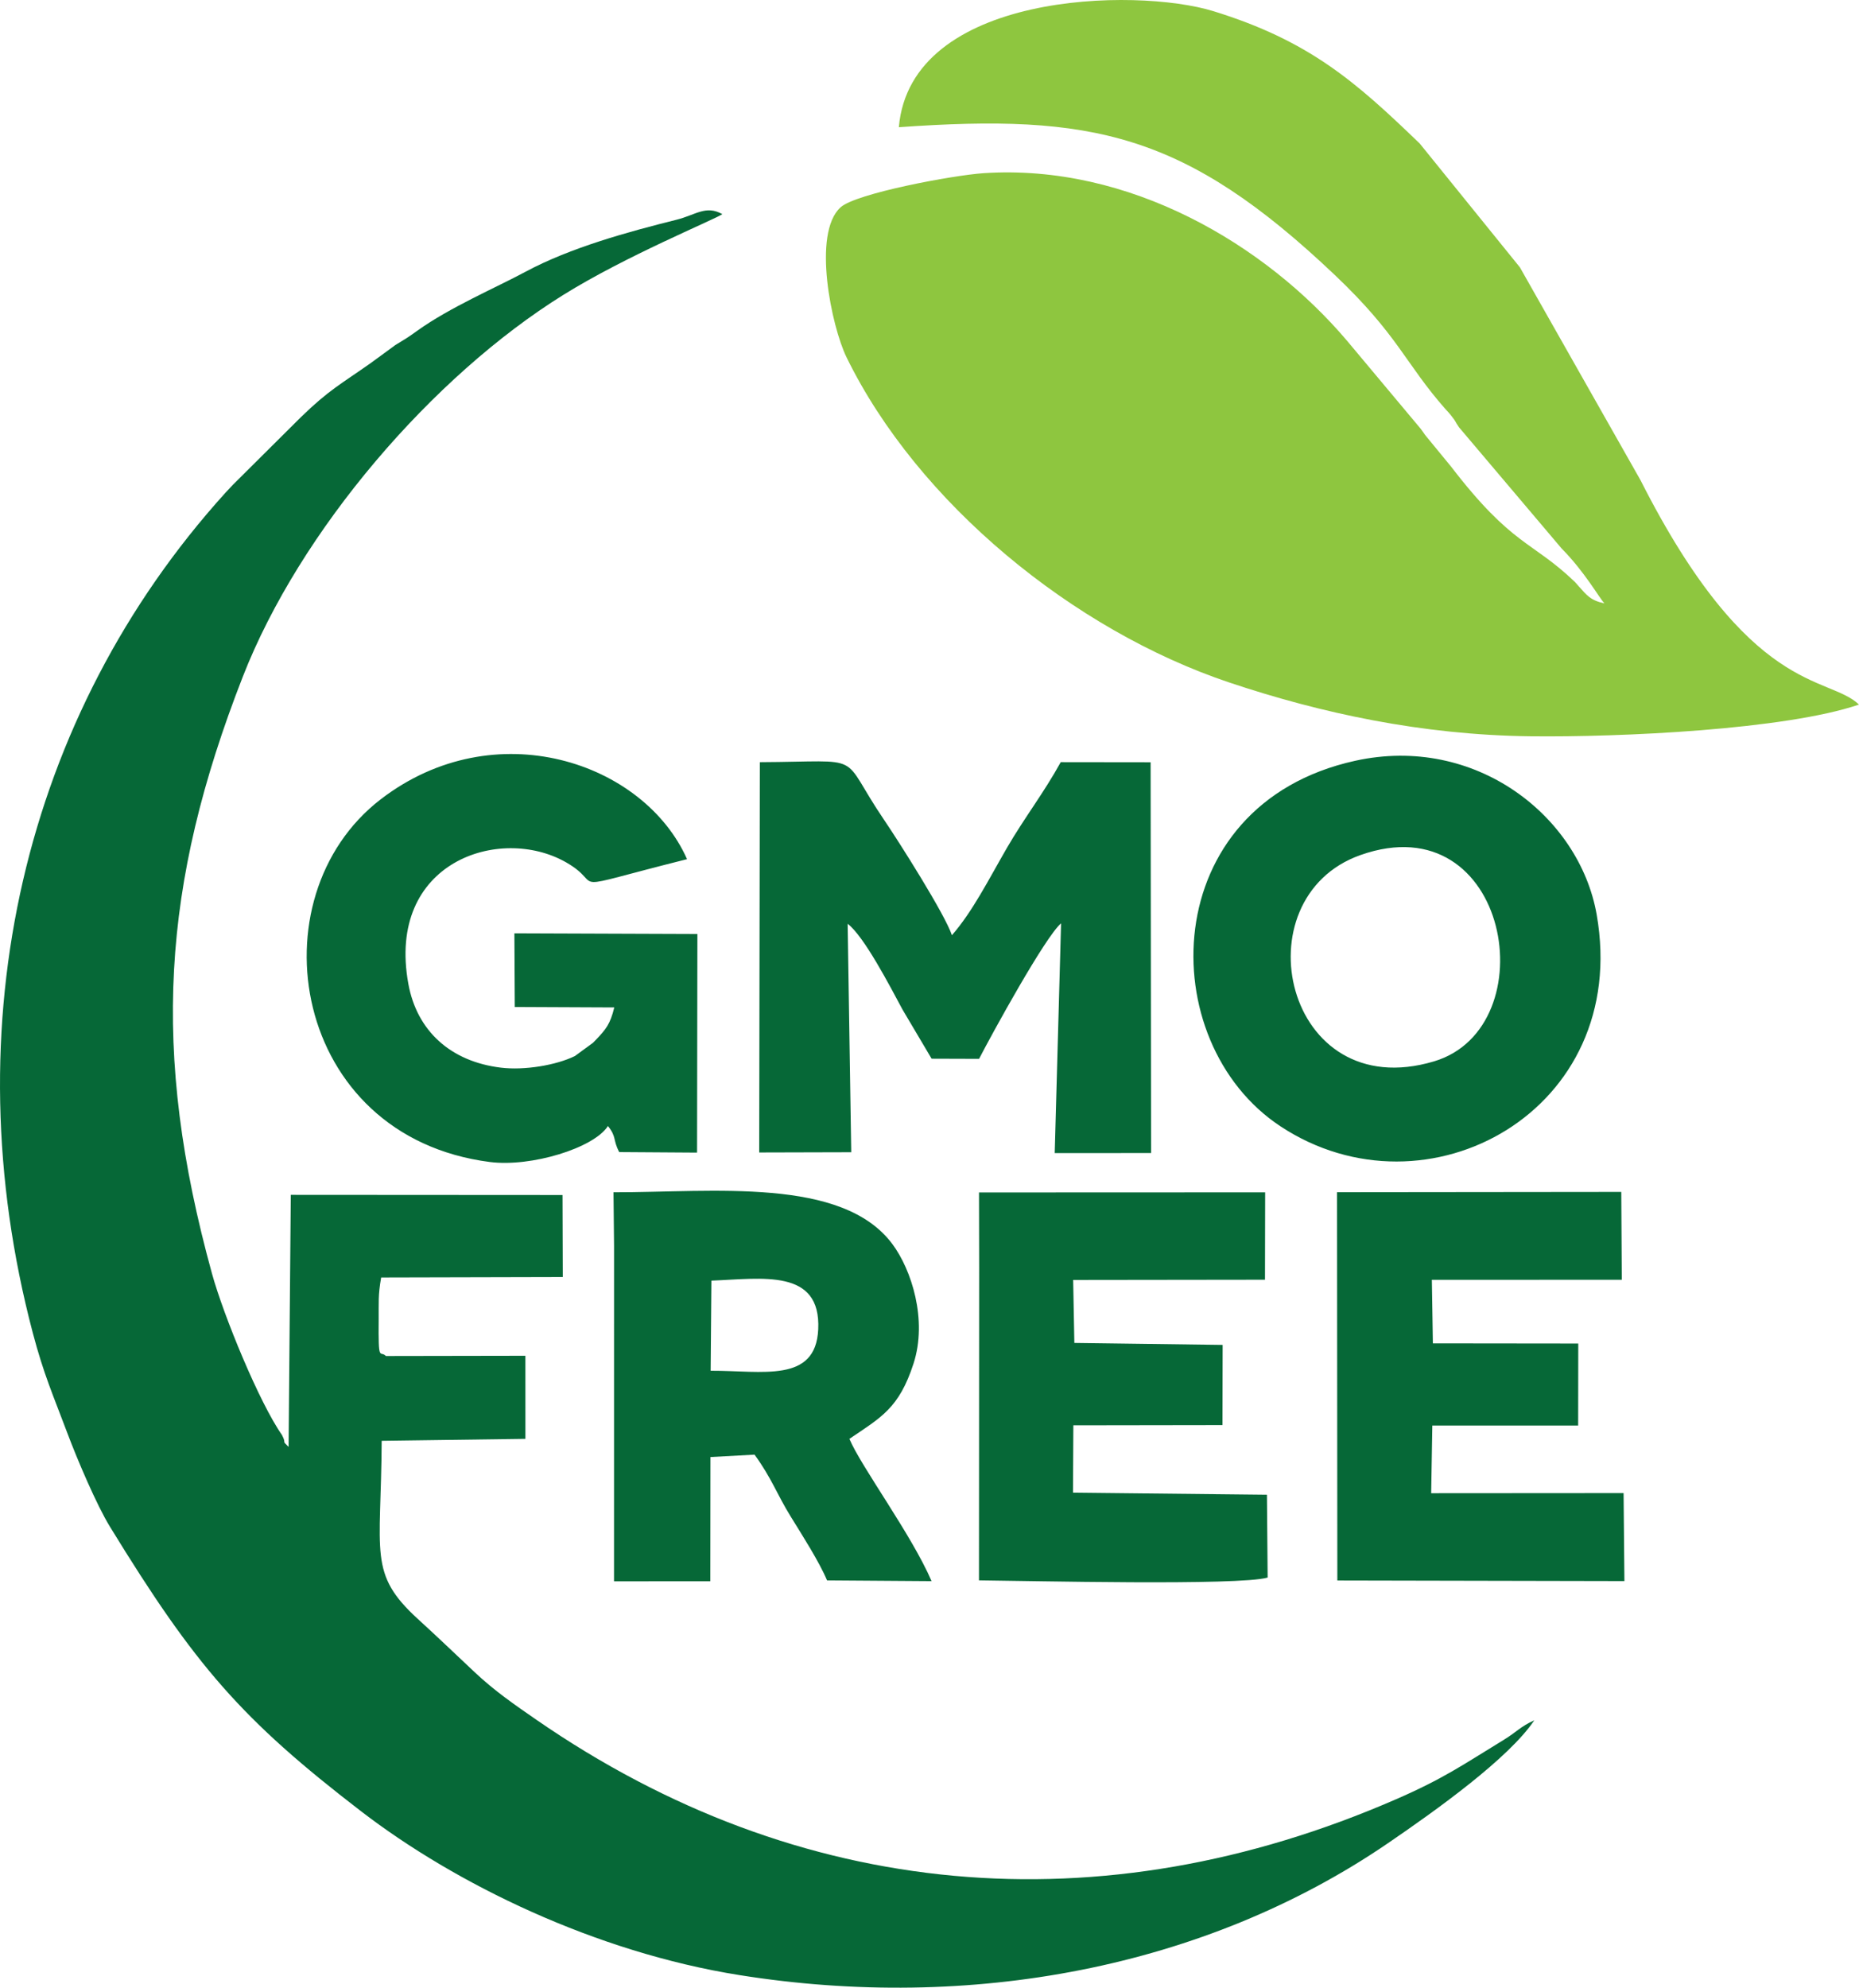
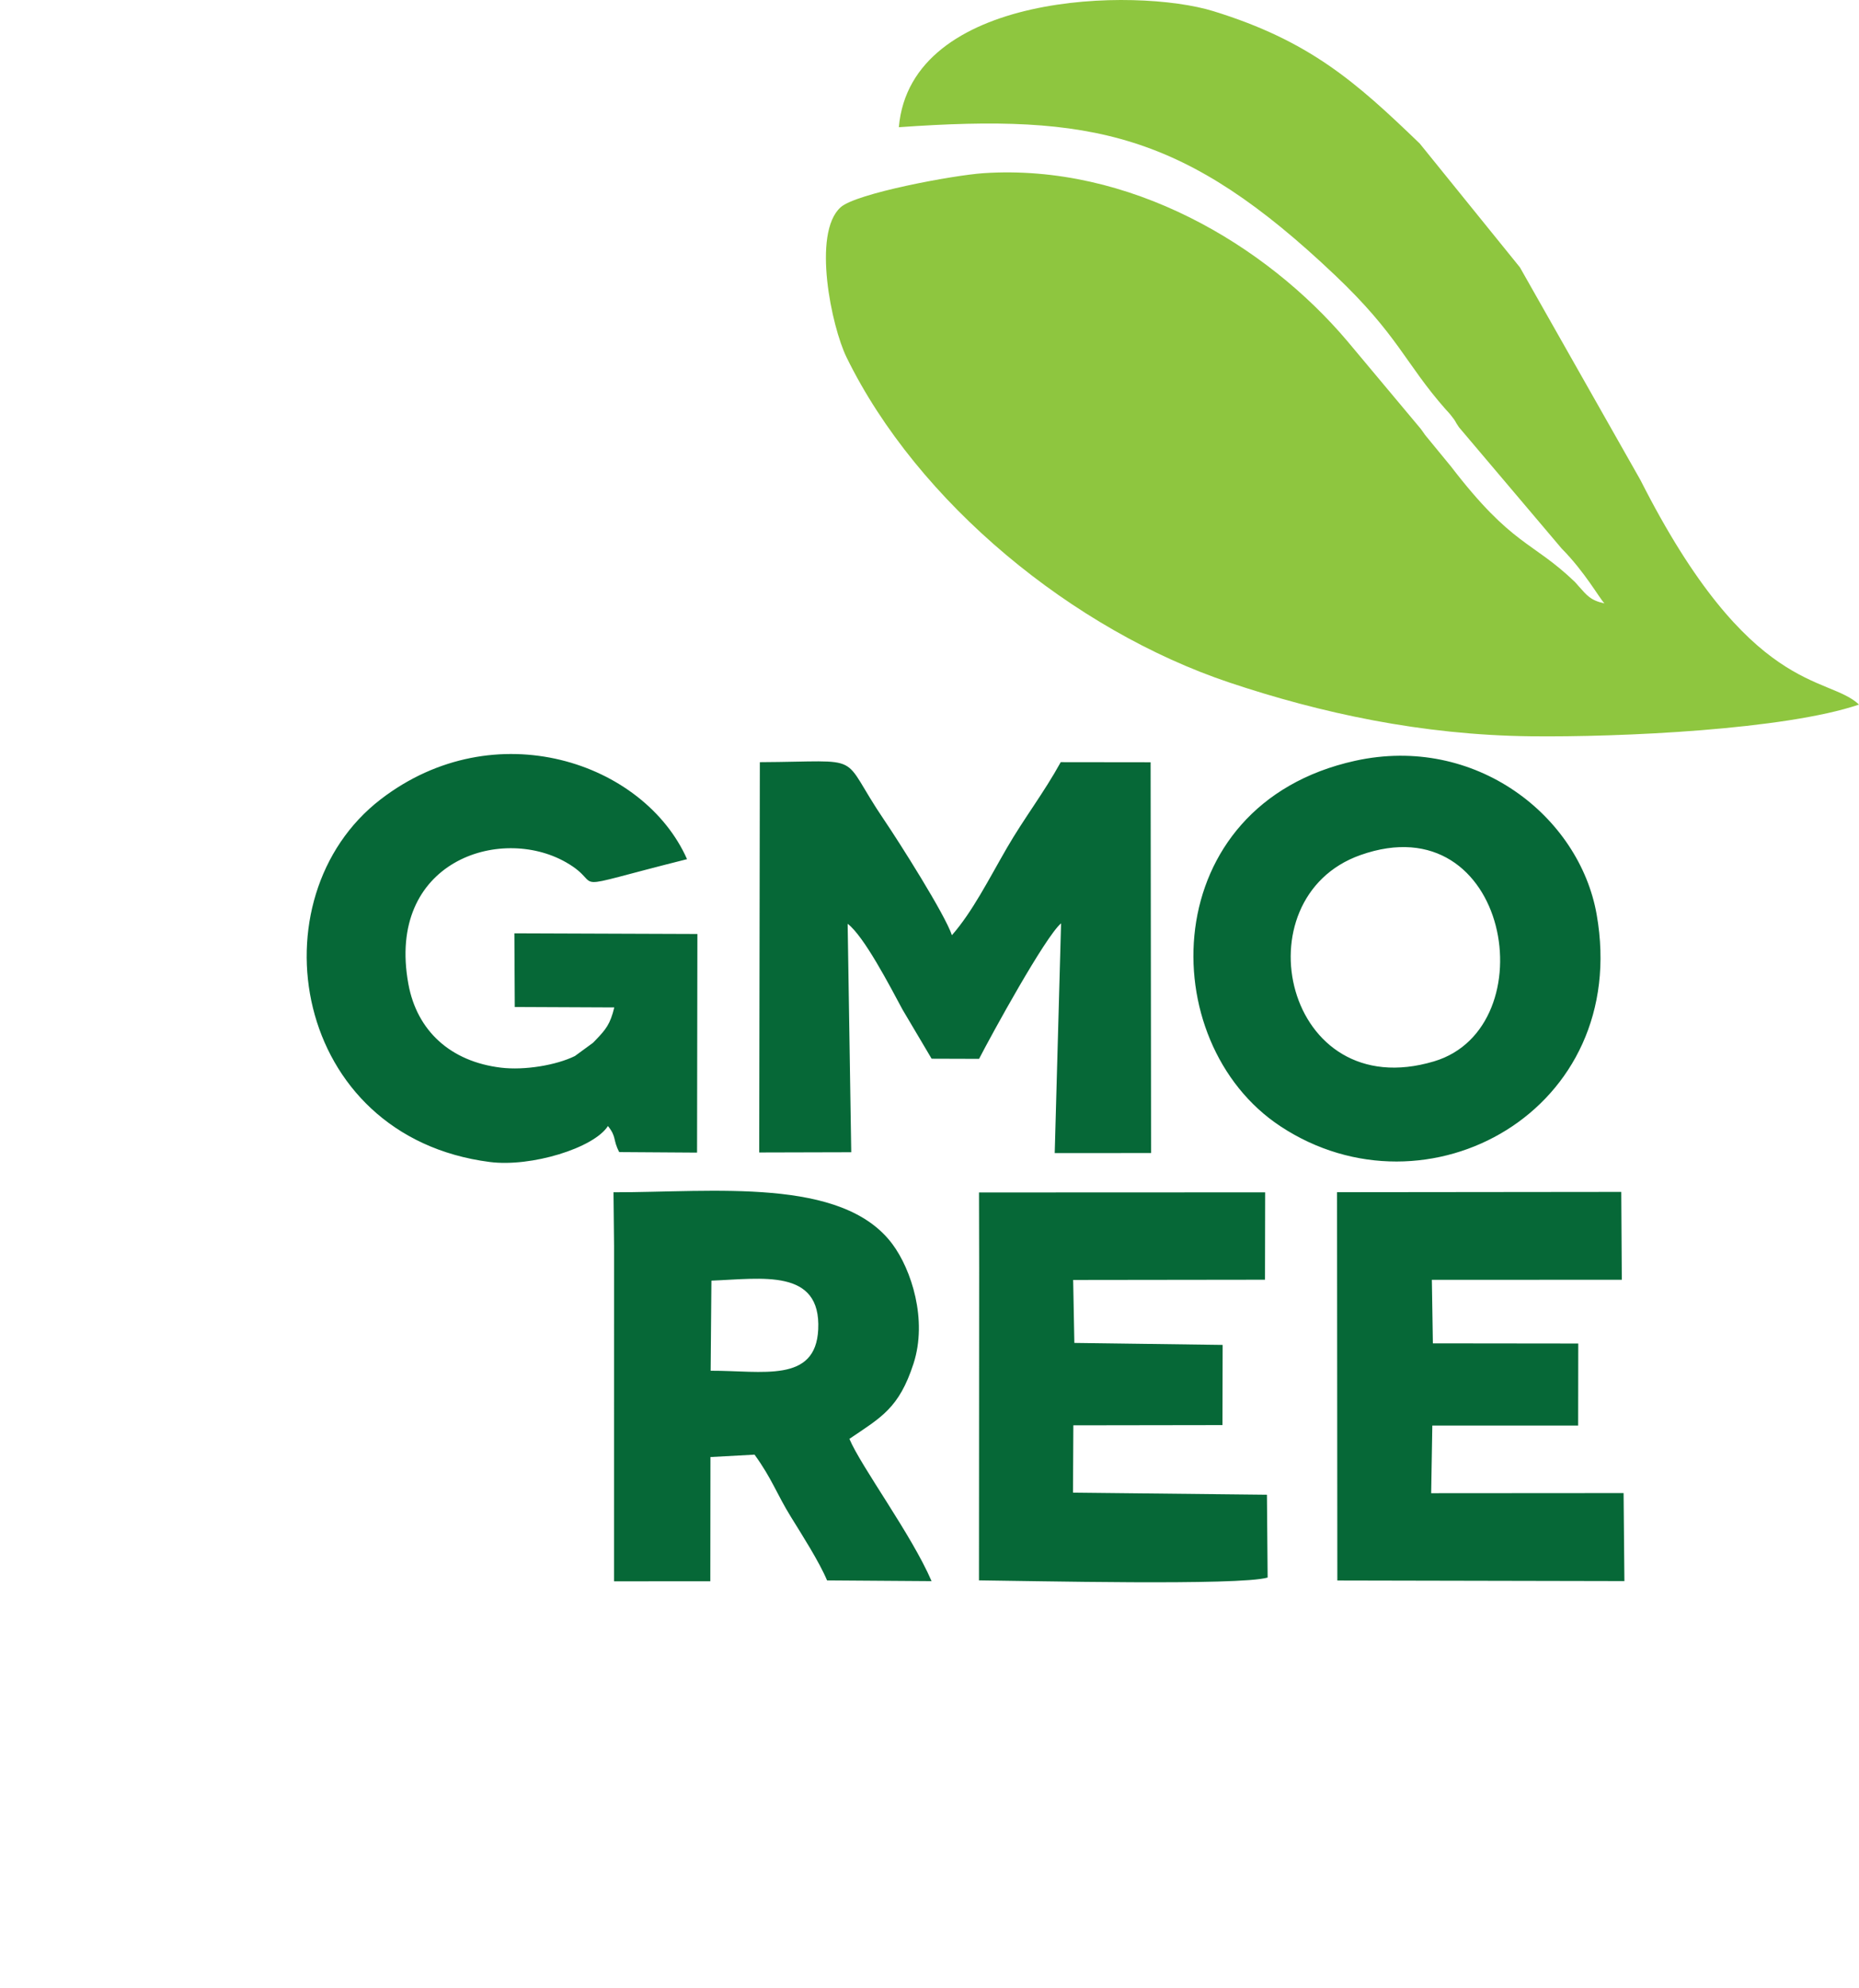
<svg xmlns="http://www.w3.org/2000/svg" xml:space="preserve" fill-rule="evenodd" clip-rule="evenodd" viewBox="0 0 1003.62 1072.91">
  <defs>
    <style>.fil0{fill:#066837}</style>
  </defs>
  <g id="Слой_x0020_1">
    <g id="_1799605909216">
-       <path d="M208.35 731.94c-3.29-3.32-4.13 4.35-3.91-19.91.08-8.79-.4-12.69 1.34-22.48l98.06-.24-.14-44.27-146.71-.09L155.8 781c-4.19-4.05-.79-1.05-3.56-6.41-12.23-17.41-31.58-64.56-37.8-87.15-33.01-119.81-27.14-210 16.62-322.12 30.83-78.98 102.42-162.22 173.12-206.18 33.84-21.05 80.57-40.17 85.81-43.54-8.91-5.03-14.32.4-24.8 3.02-25.74 6.43-57.13 14.97-81.64 28.15-15.86 8.53-40.55 19.05-58.3 31.77-5.7 4.09-6.03 4.17-11.87 7.75l-13.03 9.54c-16.35 11.55-22.64 14.5-37.96 29.4-.41.41-1 1-1.42 1.41l-35.28 35.08c-.39.43-.96 1.03-1.36 1.46-.55.6-2.17 2.29-2.71 2.89C12.89 386.28-26.22 552.91 17.66 719.3c6.01 22.8 11.15 34.1 18.72 54.29 5.35 14.26 15.78 38.75 22.93 50.41 46.17 75.36 71.12 104.12 135.73 153.76 51.05 39.22 126.41 75.96 204.18 88.35 124.15 19.77 250.95-3.48 350.08-71.19 26.2-17.9 65.26-45.83 79.03-66.35-7.51 3.38-9.47 6.27-16.63 10.64-21.86 13.35-32.29 20.78-57.96 31.96-159.43 69.46-322.3 55.11-464.25-42.94-11.89-8.22-22.5-15.52-33.27-25.66-10.18-9.57-20.06-19.05-30.54-28.61-27.03-24.66-19.93-35.19-19.62-96.25l77.59-1.06-.01-44.84-75.29.13z" class="fil0" />
      <path fill="#8ec63f" d="M485.26 68.67c104.26-7.4 154.46 3 235.44 79.84 34.26 32.5 37.83 47.57 59.7 72.36.39.45.99 1.02 1.37 1.48.39.45.95 1.06 1.32 1.53 3.78 4.76 1.78 2.75 4.59 6.77l55.41 65.43c12.62 12.76 20.2 26.58 23.1 29.61-7.62-1.61-9.57-4.47-13.76-9.1l-2.2-2.48c-23.31-22.37-33.6-18.96-66.97-62.42-.36-.46-.9-1.09-1.27-1.54l-12.63-15.38c-.34-.48-.81-1.17-1.15-1.65-.34-.48-.84-1.15-1.18-1.63l-39.69-47.42c-44.05-52.04-117.66-95.82-196.37-90.59-16.29 1.08-68.76 10.85-77.14 18.4-15.51 13.97-4.91 64.43 3.2 81 38.48 78.62 122.48 147.34 206.74 175.55 49.1 16.44 103.71 28.31 162.41 28.99 48.74.57 137.49-3.54 177.44-17.11-16.87-16.1-58.82-4.33-117.96-121.13L820.55 144.3l-54.06-66.81c-34.7-33.47-59.6-55.45-111.37-71.45C612.89-7 491.57-4.21 485.26 68.67z" />
      <path d="M731.56 410.66c-107.42 23.69-109.36 151.79-40.22 197.33 79.06 52.08 189.3-8.65 170.64-114.42-9.35-52.98-65.4-97.24-130.42-82.91zm2.89 50.89c-65.63 23.24-41.03 135.5 39.76 111.34 61.23-18.31 40.82-139.86-39.76-111.34zM409.87 622.08l49.69-.13-1.94-123.31c8.85 6.67 22.95 33.9 29.64 46.33l15.69 26.49 25.62.08c6.88-13.34 35.64-65.8 44.27-73.15l-3.43 124.01 52.02-.01-.25-210.94-48.52-.06c-9.18 16.65-19.76 30.24-29.04 46.26-9.87 17.05-18.59 34.47-29.72 47.16-3.54-10.95-28.66-50.58-36.58-62.22-25.12-36.94-8.42-31.47-67.11-31.19l-.34 210.68zM331.51 672.66l-.02 180.9 51.99-.04.07-67.05 23.81-1.29c9.38 12.94 11.92 21.12 19.65 33.63 5.86 9.49 15.18 24.02 19.5 34.25l56.42.4c-10.87-25.23-37.99-61.68-44.37-76.8 17.18-11.64 26.8-16.5 34.62-40.62 7.64-23.59-1.1-50.71-11.43-64.55-27.13-36.32-96.27-27.87-150.54-27.93l.3 29.1zm52.15 67.23c27.99-.09 56.69 6.79 58.07-22.31 1.57-33.11-30.38-27.35-57.66-26.33l-.41 48.64zM328.21 607.8c4.81 6.02 2.51 7.24 6.09 14.07l42.02.28.18-118.01-98.8-.36.21 39.77 53.72.24c-2.19 9.01-4.46 11.79-10.13 17.69-.4.42-.98 1.02-1.39 1.42l-9.74 7.12c-10.03 4.93-27.13 7.83-39.96 6.27-27.11-3.28-45.31-19.79-49.95-45.18-12.04-65.98 49.41-85.99 85.08-65.68 22.74 12.95-5.16 16.03 65.37-1.67-23.28-52.47-103.81-79.65-165.37-32.32-69.02 53.07-48.2 182.05 58.92 195.78 22.21 2.85 56.09-7.47 63.75-19.42zM528.62 683.9l-.1 169.14c26.53.24 140.8 2.97 155.84-1.52l-.38-44.7-104.7-1.13.19-36.34 80.5-.12.1-43.28-80.06-1.07-.64-33.99 103.56-.13.09-47.16-154.48.06.08 40.24zM721.99 853.11l154.98.32-.44-47.51-103.88.07.62-36.53 78.73.02.06-44.28-78.49-.09-.55-34.29 102.54-.04-.28-47.42-153.45.16z" class="fil0" />
    </g>
  </g>
</svg>